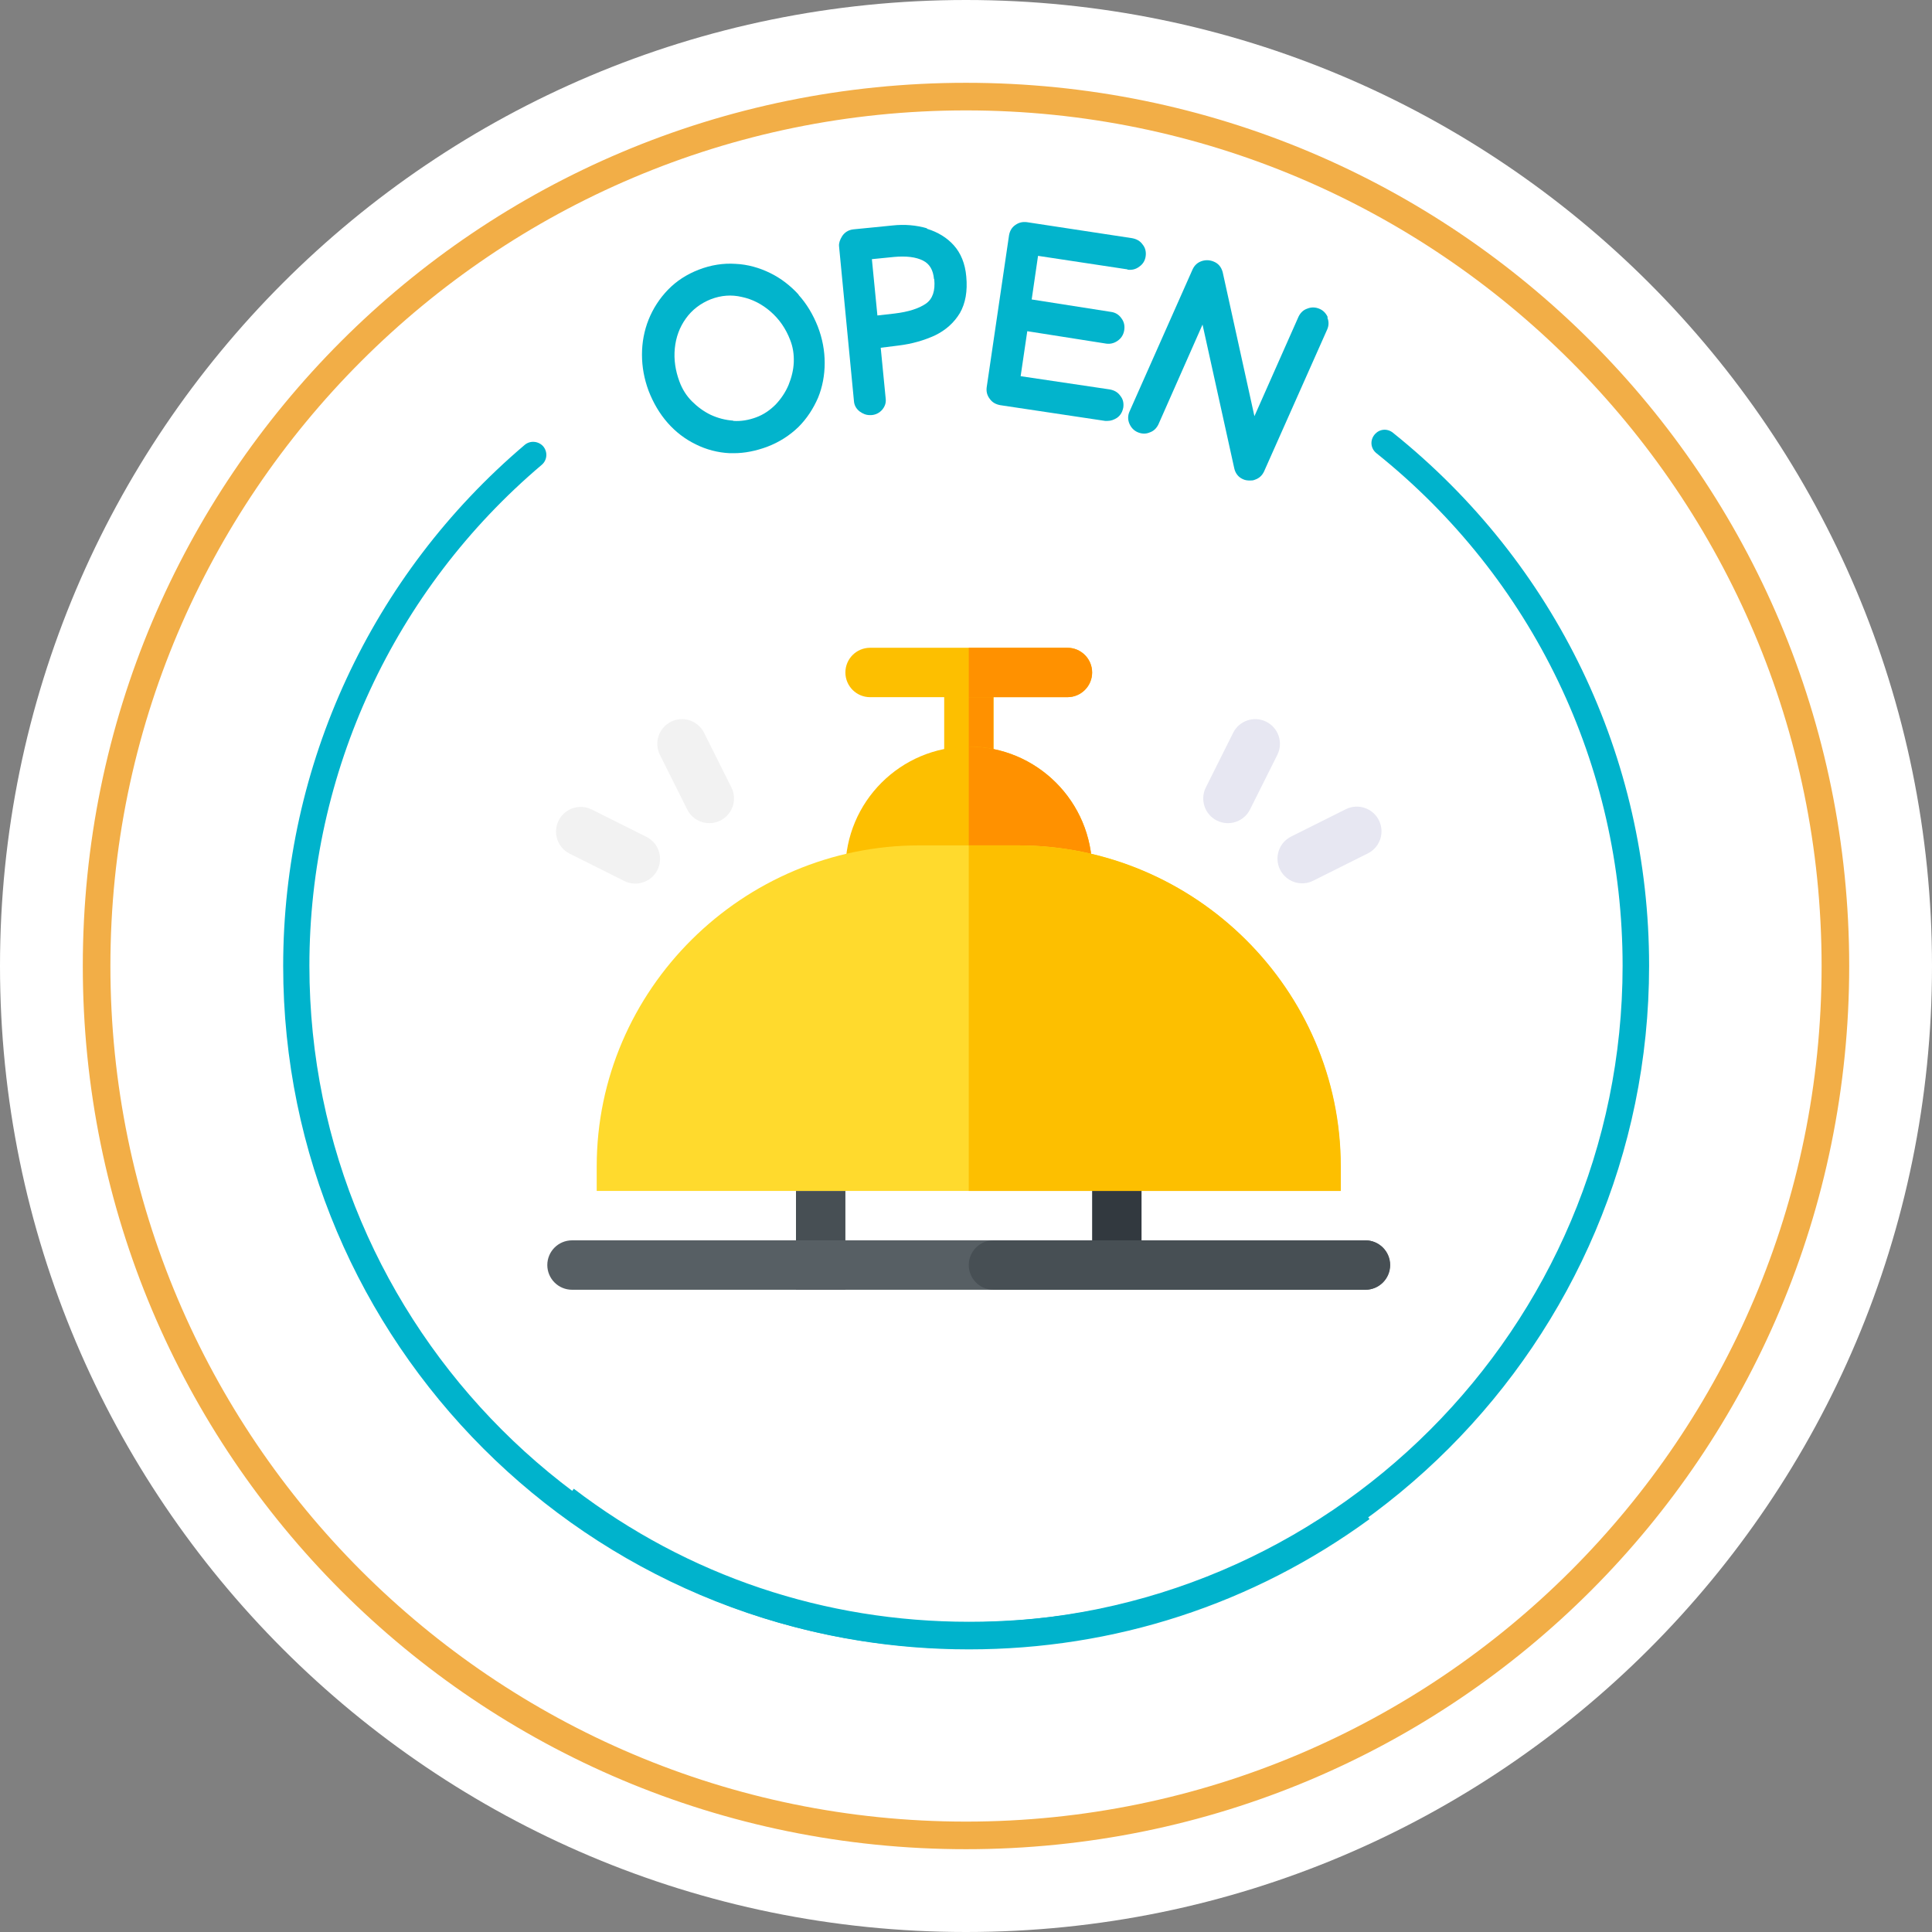
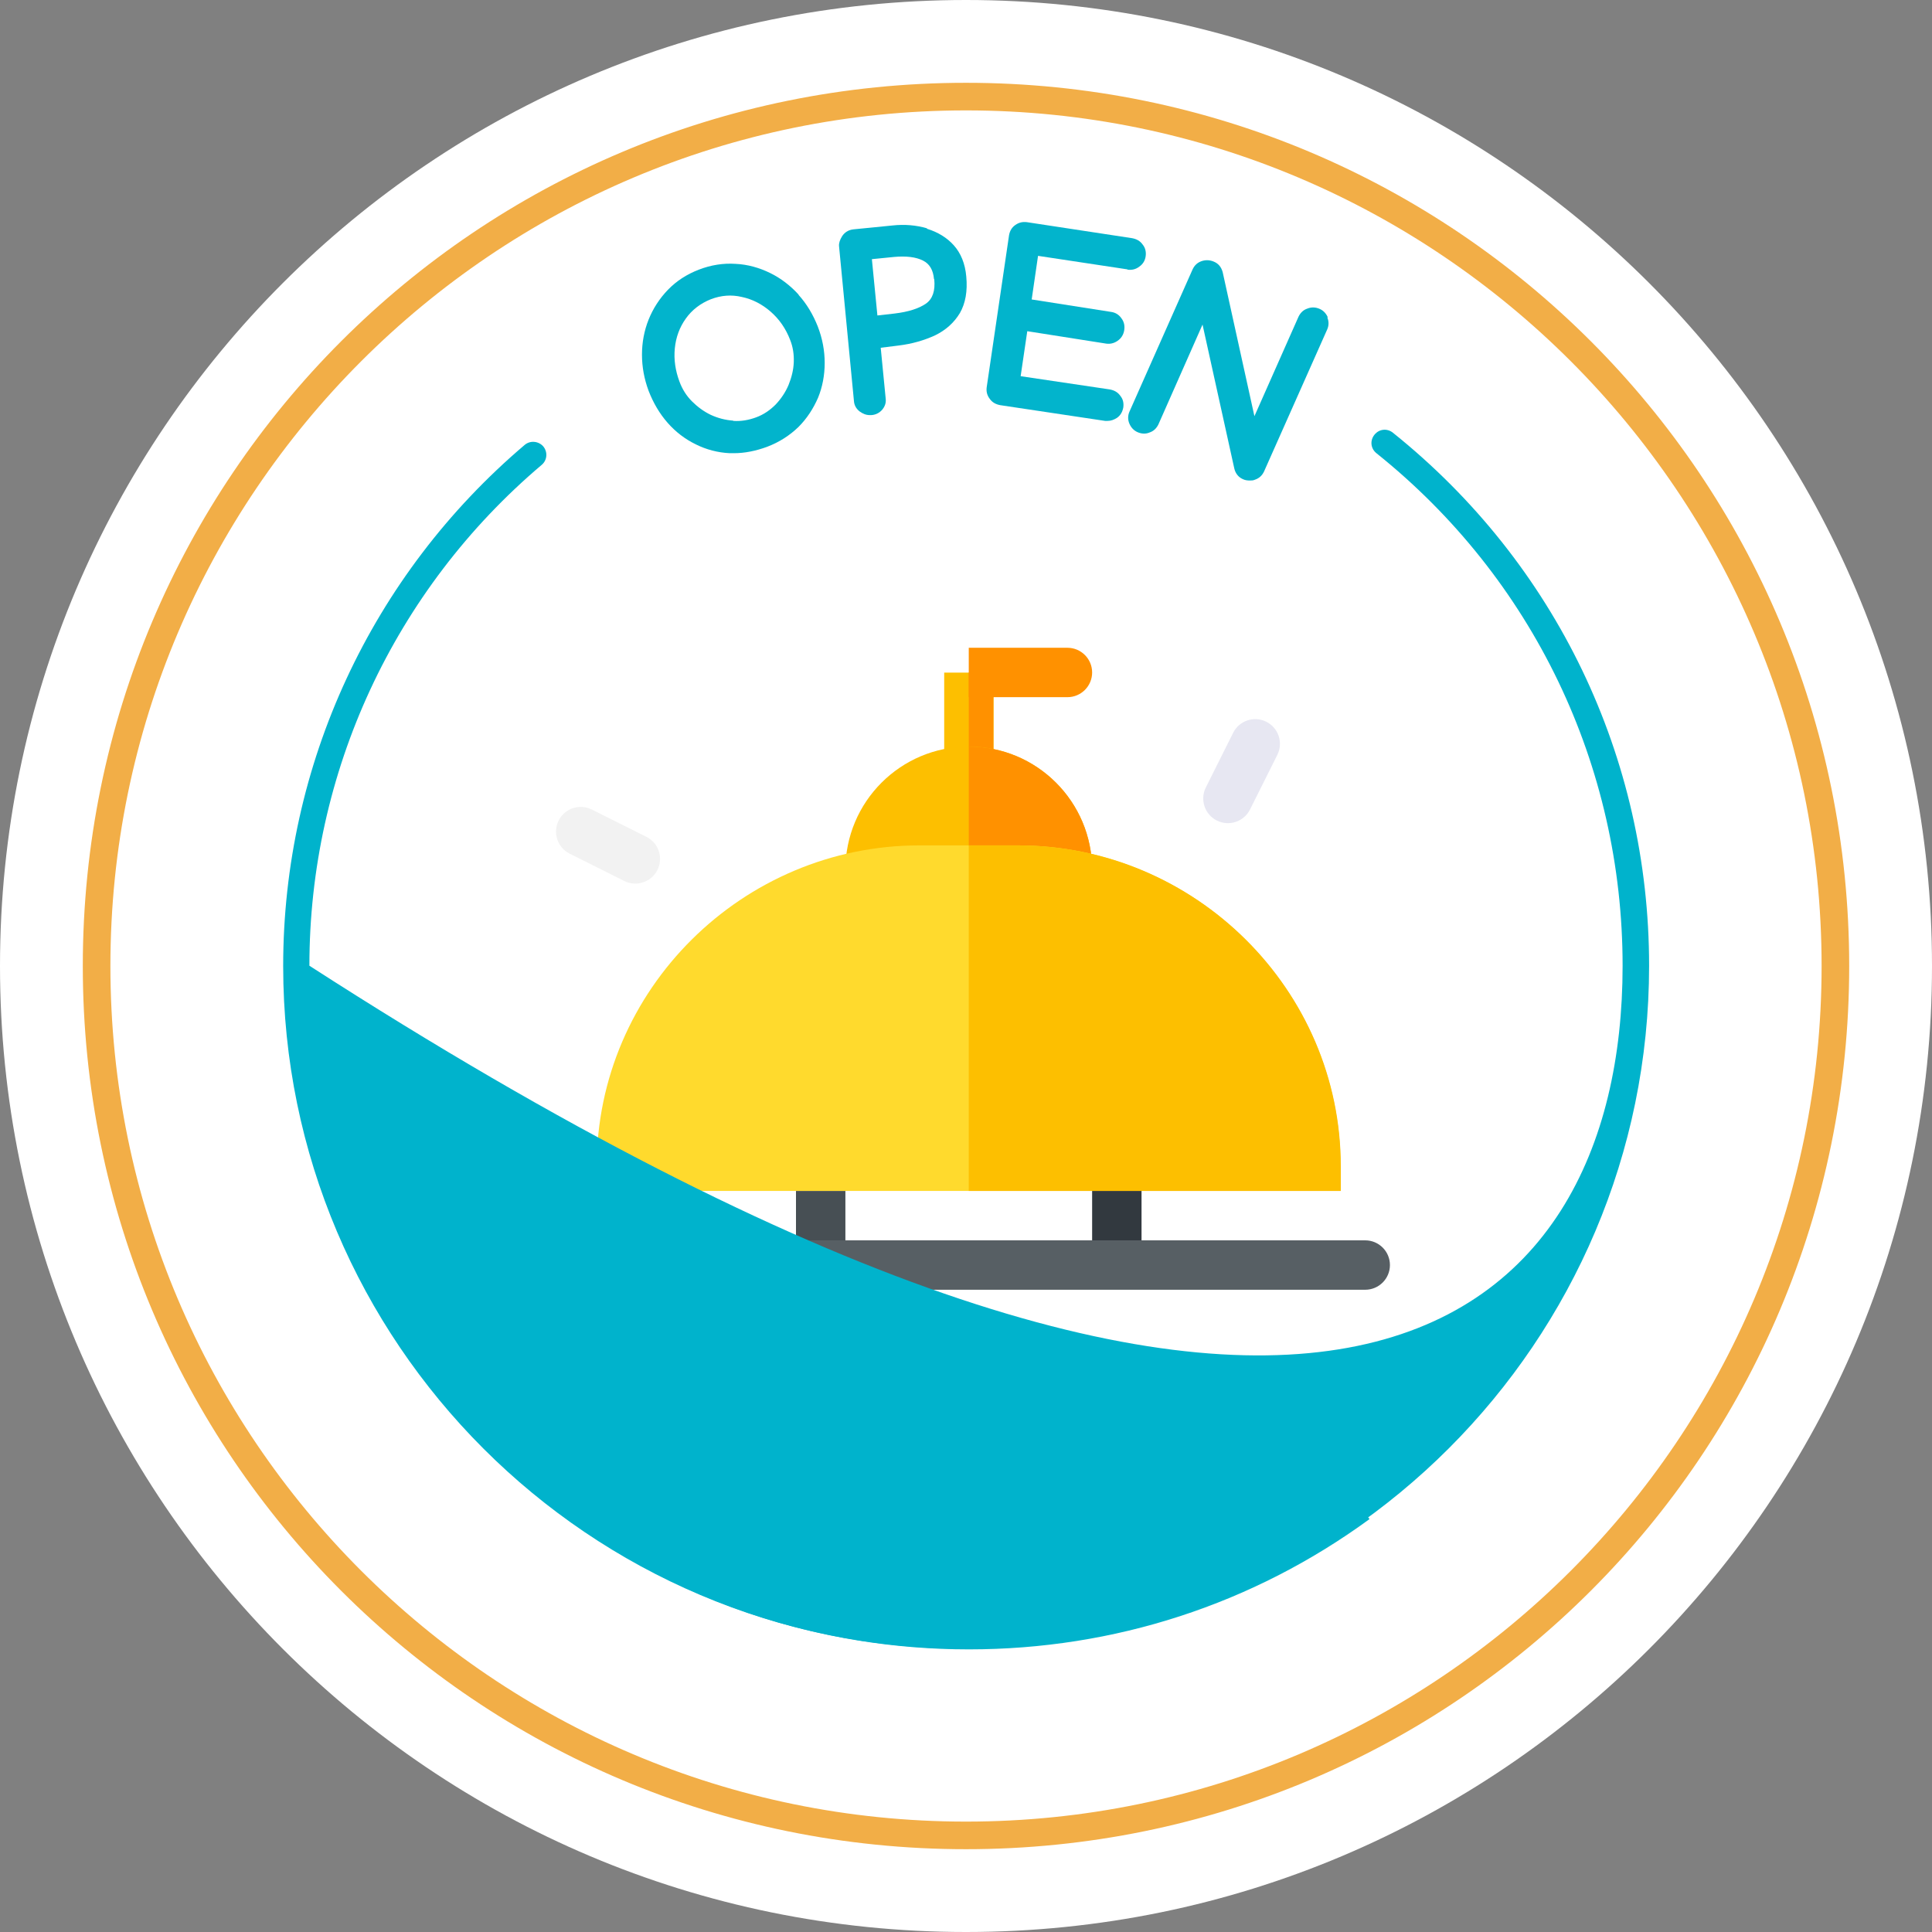
<svg xmlns="http://www.w3.org/2000/svg" width="70" height="70" viewBox="0 0 70 70" fill="none">
  <rect x="0" y="0" width="70" height="70" fill="#808080" stroke="none" />
  <path d="M0 35C0 54.33 15.67 70 35 70C54.33 70 70 54.33 70 35C70 15.67 54.33 0 35 0C15.67 0 0 15.67 0 35Z" fill="white" />
  <path fill-rule="evenodd" clip-rule="evenodd" d="M35 66C52.1 66 66 52.1 66 35C66 17.9 52.1 4 35 4C17.9 4 4 17.9 4 35C4 52.1 17.9 66 35 66ZM35 67C52.7 67 67 52.7 67 35C67 17.3 52.7 3 35 3C17.3 3 3 17.3 3 35C3 52.7 17.3 67 35 67Z" fill="#F2AE47" />
  <path d="M35.1 59.76C29.66 59.76 24.5 58.02 20.18 54.73L20.79 53.94C24.93 57.1 29.88 58.76 35.11 58.76C40.34 58.76 44.97 57.19 49.03 54.23L49.62 55.04C45.39 58.13 40.37 59.76 35.11 59.76H35.1Z" fill="#02B4CC" />
  <path d="M34.21 24.37H36V27.95H34.21V24.37Z" fill="#FDBF00" />
  <path d="M35.1 24.37H35.99V27.95H35.1V24.37Z" fill="#FF9100" />
  <path d="M28.84 43.15H30.63V46.73H28.84V43.15Z" fill="#474F54" />
  <path d="M39.57 42.26H41.36V45.84H39.57V42.26Z" fill="#32393F" />
  <path d="M39.57 31.52H30.63C30.63 29.05 32.63 27.05 35.1 27.05C37.57 27.05 39.57 29.05 39.57 31.52Z" fill="#FDBF00" />
  <path d="M39.57 31.52H35.1V27.05C37.57 27.05 39.57 29.05 39.57 31.52Z" fill="#FF9100" />
  <path d="M44.68 26.55C44.901 26.108 45.438 25.929 45.88 26.15V26.15C46.322 26.371 46.501 26.908 46.28 27.35L45.29 29.33C45.069 29.772 44.532 29.951 44.09 29.73V29.73C43.648 29.509 43.469 28.972 43.69 28.53L44.68 26.55Z" fill="#E7E7F2" />
-   <path d="M48.76 29.32C49.202 29.099 49.739 29.278 49.96 29.72V29.72C50.181 30.162 50.002 30.699 49.56 30.92L47.58 31.91C47.138 32.131 46.601 31.952 46.38 31.51V31.51C46.159 31.068 46.338 30.531 46.78 30.31L48.76 29.32Z" fill="#E7E7F2" />
  <path d="M36.89 30.63H33.31C26.91 30.63 21.62 35.85 21.62 42.26V43.15H48.57V42.26C48.57 35.86 43.29 30.63 36.88 30.63H36.89Z" fill="#FFDA2D" />
  <path d="M48.58 42.26V43.15H35.1V30.63H36.89C43.29 30.63 48.58 35.85 48.58 42.26Z" fill="#FDBF00" />
-   <path d="M24.31 26.15C24.752 25.929 25.289 26.108 25.51 26.55L26.5 28.53C26.721 28.972 26.542 29.509 26.1 29.73V29.73C25.658 29.951 25.121 29.772 24.9 29.33L23.91 27.35C23.689 26.908 23.868 26.371 24.31 26.15V26.15Z" fill="#F2F2F2" />
  <path d="M20.24 29.73C20.461 29.288 20.998 29.109 21.44 29.33L23.42 30.32C23.862 30.541 24.041 31.078 23.82 31.52V31.52C23.599 31.962 23.062 32.141 22.62 31.92L20.64 30.93C20.198 30.709 20.019 30.172 20.24 29.73V29.73Z" fill="#F2F2F2" />
  <path d="M19.83 45.835C19.83 45.341 20.231 44.94 20.725 44.94H49.465C49.959 44.94 50.36 45.341 50.36 45.835V45.835C50.36 46.329 49.959 46.73 49.465 46.73H20.725C20.231 46.73 19.83 46.329 19.83 45.835V45.835Z" fill="#575F64" />
-   <path d="M35.1 45.835C35.1 45.341 35.501 44.94 35.995 44.94H49.475C49.969 44.94 50.37 45.341 50.37 45.835V45.835C50.37 46.329 49.969 46.73 49.475 46.73H35.995C35.501 46.73 35.1 46.329 35.1 45.835V45.835Z" fill="#474F54" />
-   <path d="M30.63 24.365C30.63 23.871 31.031 23.47 31.525 23.47H38.675C39.169 23.47 39.57 23.871 39.57 24.365V24.365C39.57 24.859 39.169 25.26 38.675 25.26H31.525C31.031 25.26 30.63 24.859 30.63 24.365V24.365Z" fill="#FDBF00" />
  <path d="M35.1 23.47H38.675C39.169 23.47 39.57 23.871 39.57 24.365V24.365C39.57 24.859 39.169 25.26 38.675 25.26H35.1V23.47Z" fill="#FF9100" />
  <path d="M28.94 10.68C28.64 10.35 28.29 10.08 27.9 9.89C27.51 9.7 27.09 9.58 26.65 9.56C26.21 9.53 25.76 9.6 25.32 9.77C24.88 9.94 24.51 10.18 24.2 10.5C23.9 10.81 23.66 11.18 23.5 11.58C23.34 11.98 23.26 12.41 23.26 12.85C23.26 13.29 23.34 13.73 23.5 14.16C23.67 14.6 23.9 14.99 24.19 15.32C24.48 15.65 24.82 15.91 25.21 16.1C25.59 16.29 26.01 16.4 26.44 16.42C26.49 16.42 26.54 16.42 26.59 16.42C26.98 16.42 27.38 16.34 27.79 16.19C28.24 16.02 28.62 15.77 28.93 15.47C29.24 15.16 29.47 14.8 29.64 14.41C29.8 14.02 29.88 13.59 29.88 13.15C29.88 12.71 29.8 12.27 29.63 11.83C29.46 11.4 29.23 11.01 28.93 10.68H28.94ZM26.56 15.24C26.28 15.22 26.01 15.15 25.75 15.03C25.5 14.91 25.27 14.74 25.07 14.54C24.87 14.34 24.72 14.1 24.62 13.83C24.47 13.43 24.41 13.03 24.45 12.62C24.49 12.22 24.62 11.86 24.85 11.54C25.07 11.23 25.38 10.99 25.76 10.84C26.13 10.7 26.5 10.67 26.88 10.76C27.26 10.84 27.61 11.02 27.92 11.29C28.23 11.56 28.47 11.9 28.63 12.32C28.73 12.57 28.77 12.84 28.76 13.12C28.75 13.4 28.68 13.68 28.57 13.95C28.46 14.21 28.3 14.45 28.1 14.66C27.9 14.86 27.67 15.02 27.4 15.12C27.13 15.22 26.85 15.27 26.57 15.25L26.56 15.24Z" fill="#02B4CC" />
  <path d="M33.58 8.27C33.2 8.16 32.78 8.12 32.33 8.17L30.92 8.31C30.74 8.33 30.6 8.42 30.51 8.56C30.43 8.69 30.39 8.81 30.4 8.92L30.94 14.53C30.95 14.68 31.02 14.81 31.15 14.91C31.26 14.99 31.38 15.04 31.51 15.04C31.53 15.04 31.55 15.04 31.57 15.04C31.73 15.03 31.86 14.96 31.96 14.85C32.06 14.73 32.11 14.6 32.09 14.44L31.91 12.6L32.55 12.52C33.05 12.46 33.49 12.33 33.88 12.15C34.27 11.96 34.57 11.69 34.78 11.34C34.98 10.99 35.06 10.55 35.01 10.02C34.97 9.55 34.81 9.17 34.56 8.89C34.31 8.61 33.98 8.41 33.59 8.29L33.58 8.27ZM33.85 10.12C33.89 10.54 33.79 10.83 33.55 11C33.29 11.18 32.91 11.3 32.41 11.36L31.79 11.43L31.59 9.39L32.39 9.31C32.83 9.27 33.18 9.31 33.44 9.44C33.68 9.56 33.81 9.78 33.84 10.11L33.85 10.12Z" fill="#02B4CC" />
  <path d="M40.85 9.77C41.01 9.79 41.15 9.76 41.28 9.66C41.41 9.57 41.49 9.44 41.51 9.28C41.53 9.13 41.5 8.98 41.4 8.86C41.31 8.73 41.18 8.66 41.02 8.63L37.21 8.05C37.05 8.03 36.92 8.06 36.79 8.15C36.66 8.24 36.59 8.36 36.56 8.52L35.75 14.03C35.73 14.18 35.76 14.32 35.86 14.45C35.95 14.58 36.08 14.65 36.24 14.68L40.04 15.25C40.04 15.25 40.1 15.25 40.13 15.25C40.25 15.25 40.36 15.21 40.47 15.14C40.6 15.05 40.67 14.92 40.7 14.76C40.72 14.6 40.69 14.46 40.59 14.34C40.5 14.21 40.37 14.14 40.21 14.11L36.98 13.63L37.22 12L40.08 12.45C40.22 12.47 40.36 12.44 40.49 12.35C40.62 12.26 40.7 12.14 40.73 11.98C40.76 11.81 40.73 11.66 40.63 11.53C40.54 11.4 40.41 11.32 40.25 11.3L37.38 10.85L37.61 9.27L40.85 9.76V9.77Z" fill="#02B4CC" />
  <path d="M48.11 11.5C48.05 11.36 47.95 11.25 47.81 11.19C47.67 11.13 47.52 11.12 47.37 11.18C47.22 11.23 47.12 11.33 47.05 11.47L45.45 15.08L44.3 9.86C44.25 9.68 44.15 9.55 43.98 9.48C43.84 9.42 43.69 9.41 43.54 9.46C43.39 9.51 43.28 9.61 43.21 9.76L40.92 14.92C40.86 15.06 40.86 15.21 40.92 15.35C40.98 15.49 41.08 15.6 41.22 15.66C41.36 15.72 41.51 15.73 41.65 15.67C41.8 15.62 41.9 15.52 41.97 15.38L43.57 11.76L44.72 16.97C44.76 17.15 44.87 17.29 45.03 17.36C45.11 17.4 45.2 17.41 45.28 17.41C45.34 17.41 45.41 17.41 45.47 17.38C45.62 17.33 45.73 17.23 45.8 17.08L48.09 11.93C48.15 11.79 48.15 11.64 48.09 11.5H48.11Z" fill="#02B4CC" />
-   <path d="M35 59.74C21.36 59.74 10.26 48.64 10.26 35C10.26 27.72 13.45 20.84 19.01 16.12C19.21 15.95 19.51 15.98 19.68 16.17C19.85 16.37 19.83 16.67 19.63 16.84C14.28 21.37 11.21 27.99 11.21 34.99C11.21 48.11 21.88 58.78 35 58.78C48.12 58.78 58.79 48.11 58.79 34.99C58.79 27.73 55.54 20.96 49.87 16.42C49.66 16.25 49.63 15.96 49.8 15.75C49.97 15.54 50.26 15.51 50.47 15.68C56.37 20.41 59.75 27.44 59.75 34.99C59.75 48.63 48.65 59.73 35.01 59.73L35 59.74Z" fill="#00B3CC" />
+   <path d="M35 59.74C21.36 59.74 10.26 48.64 10.26 35C10.26 27.72 13.45 20.84 19.01 16.12C19.21 15.95 19.51 15.98 19.68 16.17C19.85 16.37 19.83 16.67 19.63 16.84C14.28 21.37 11.21 27.99 11.21 34.99C48.12 58.78 58.79 48.11 58.79 34.99C58.79 27.73 55.54 20.96 49.87 16.42C49.66 16.25 49.63 15.96 49.8 15.75C49.97 15.54 50.26 15.51 50.47 15.68C56.37 20.41 59.75 27.44 59.75 34.99C59.75 48.63 48.65 59.73 35.01 59.73L35 59.74Z" fill="#00B3CC" />
</svg>